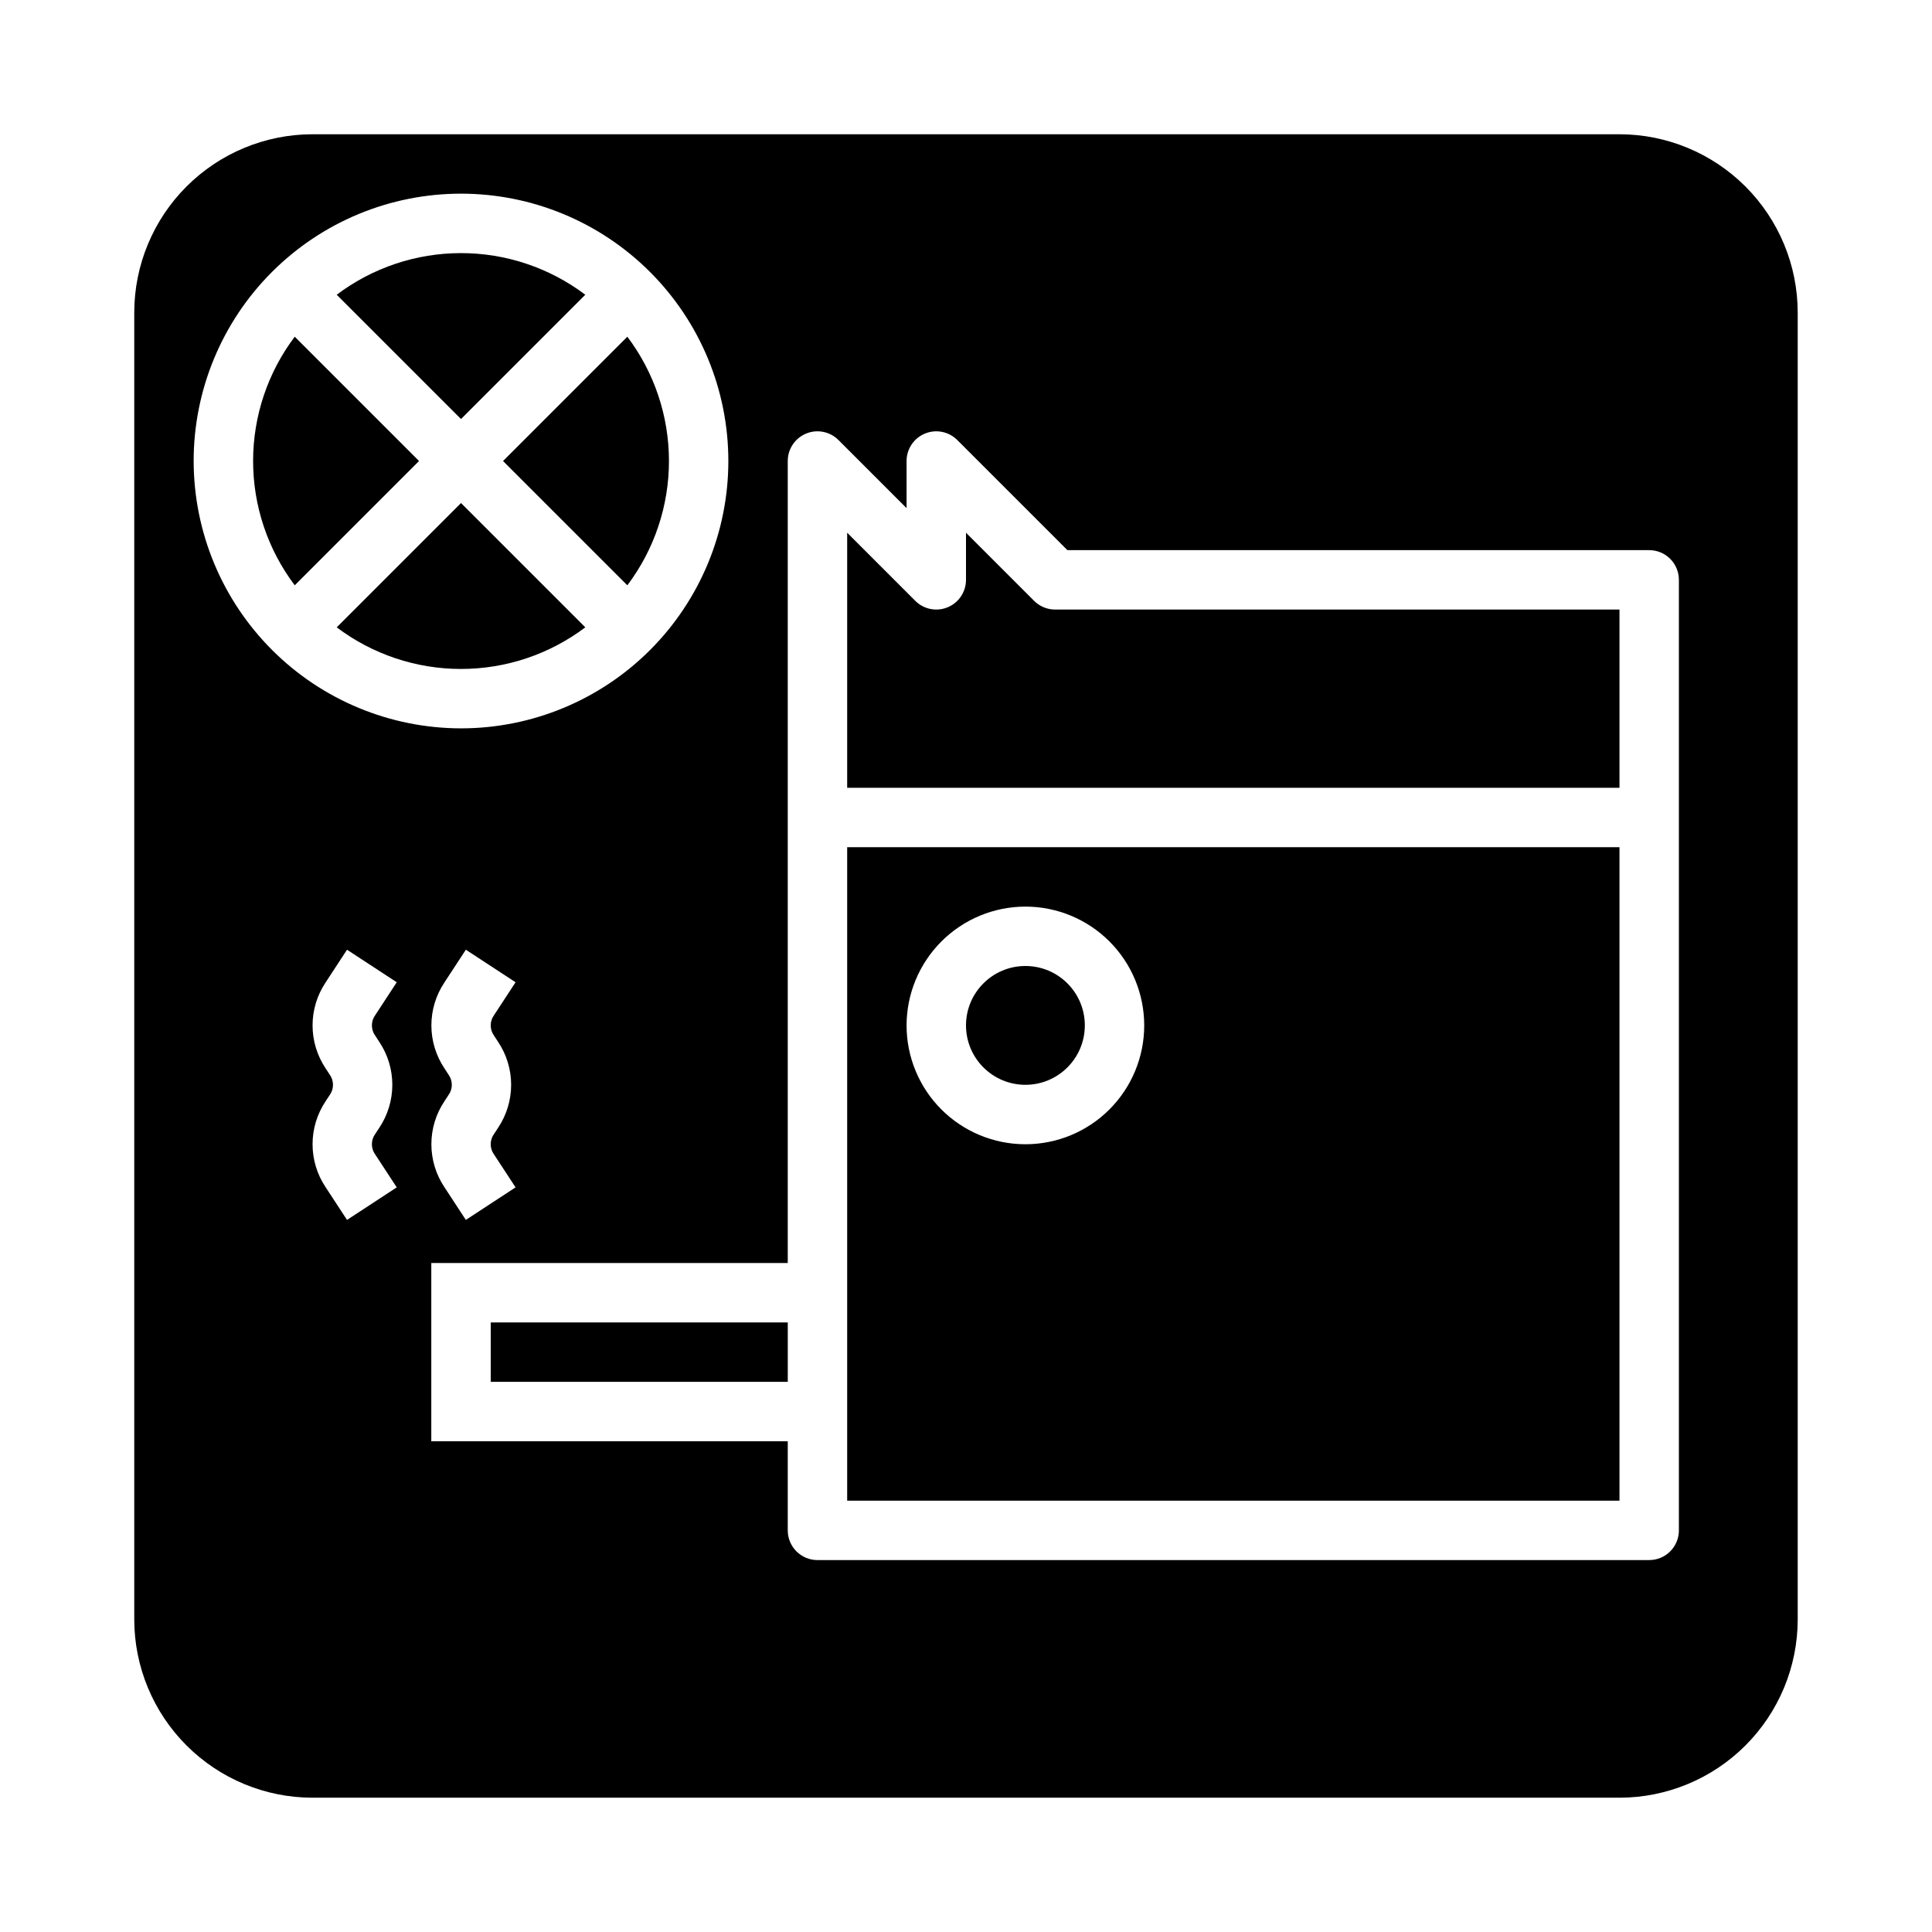
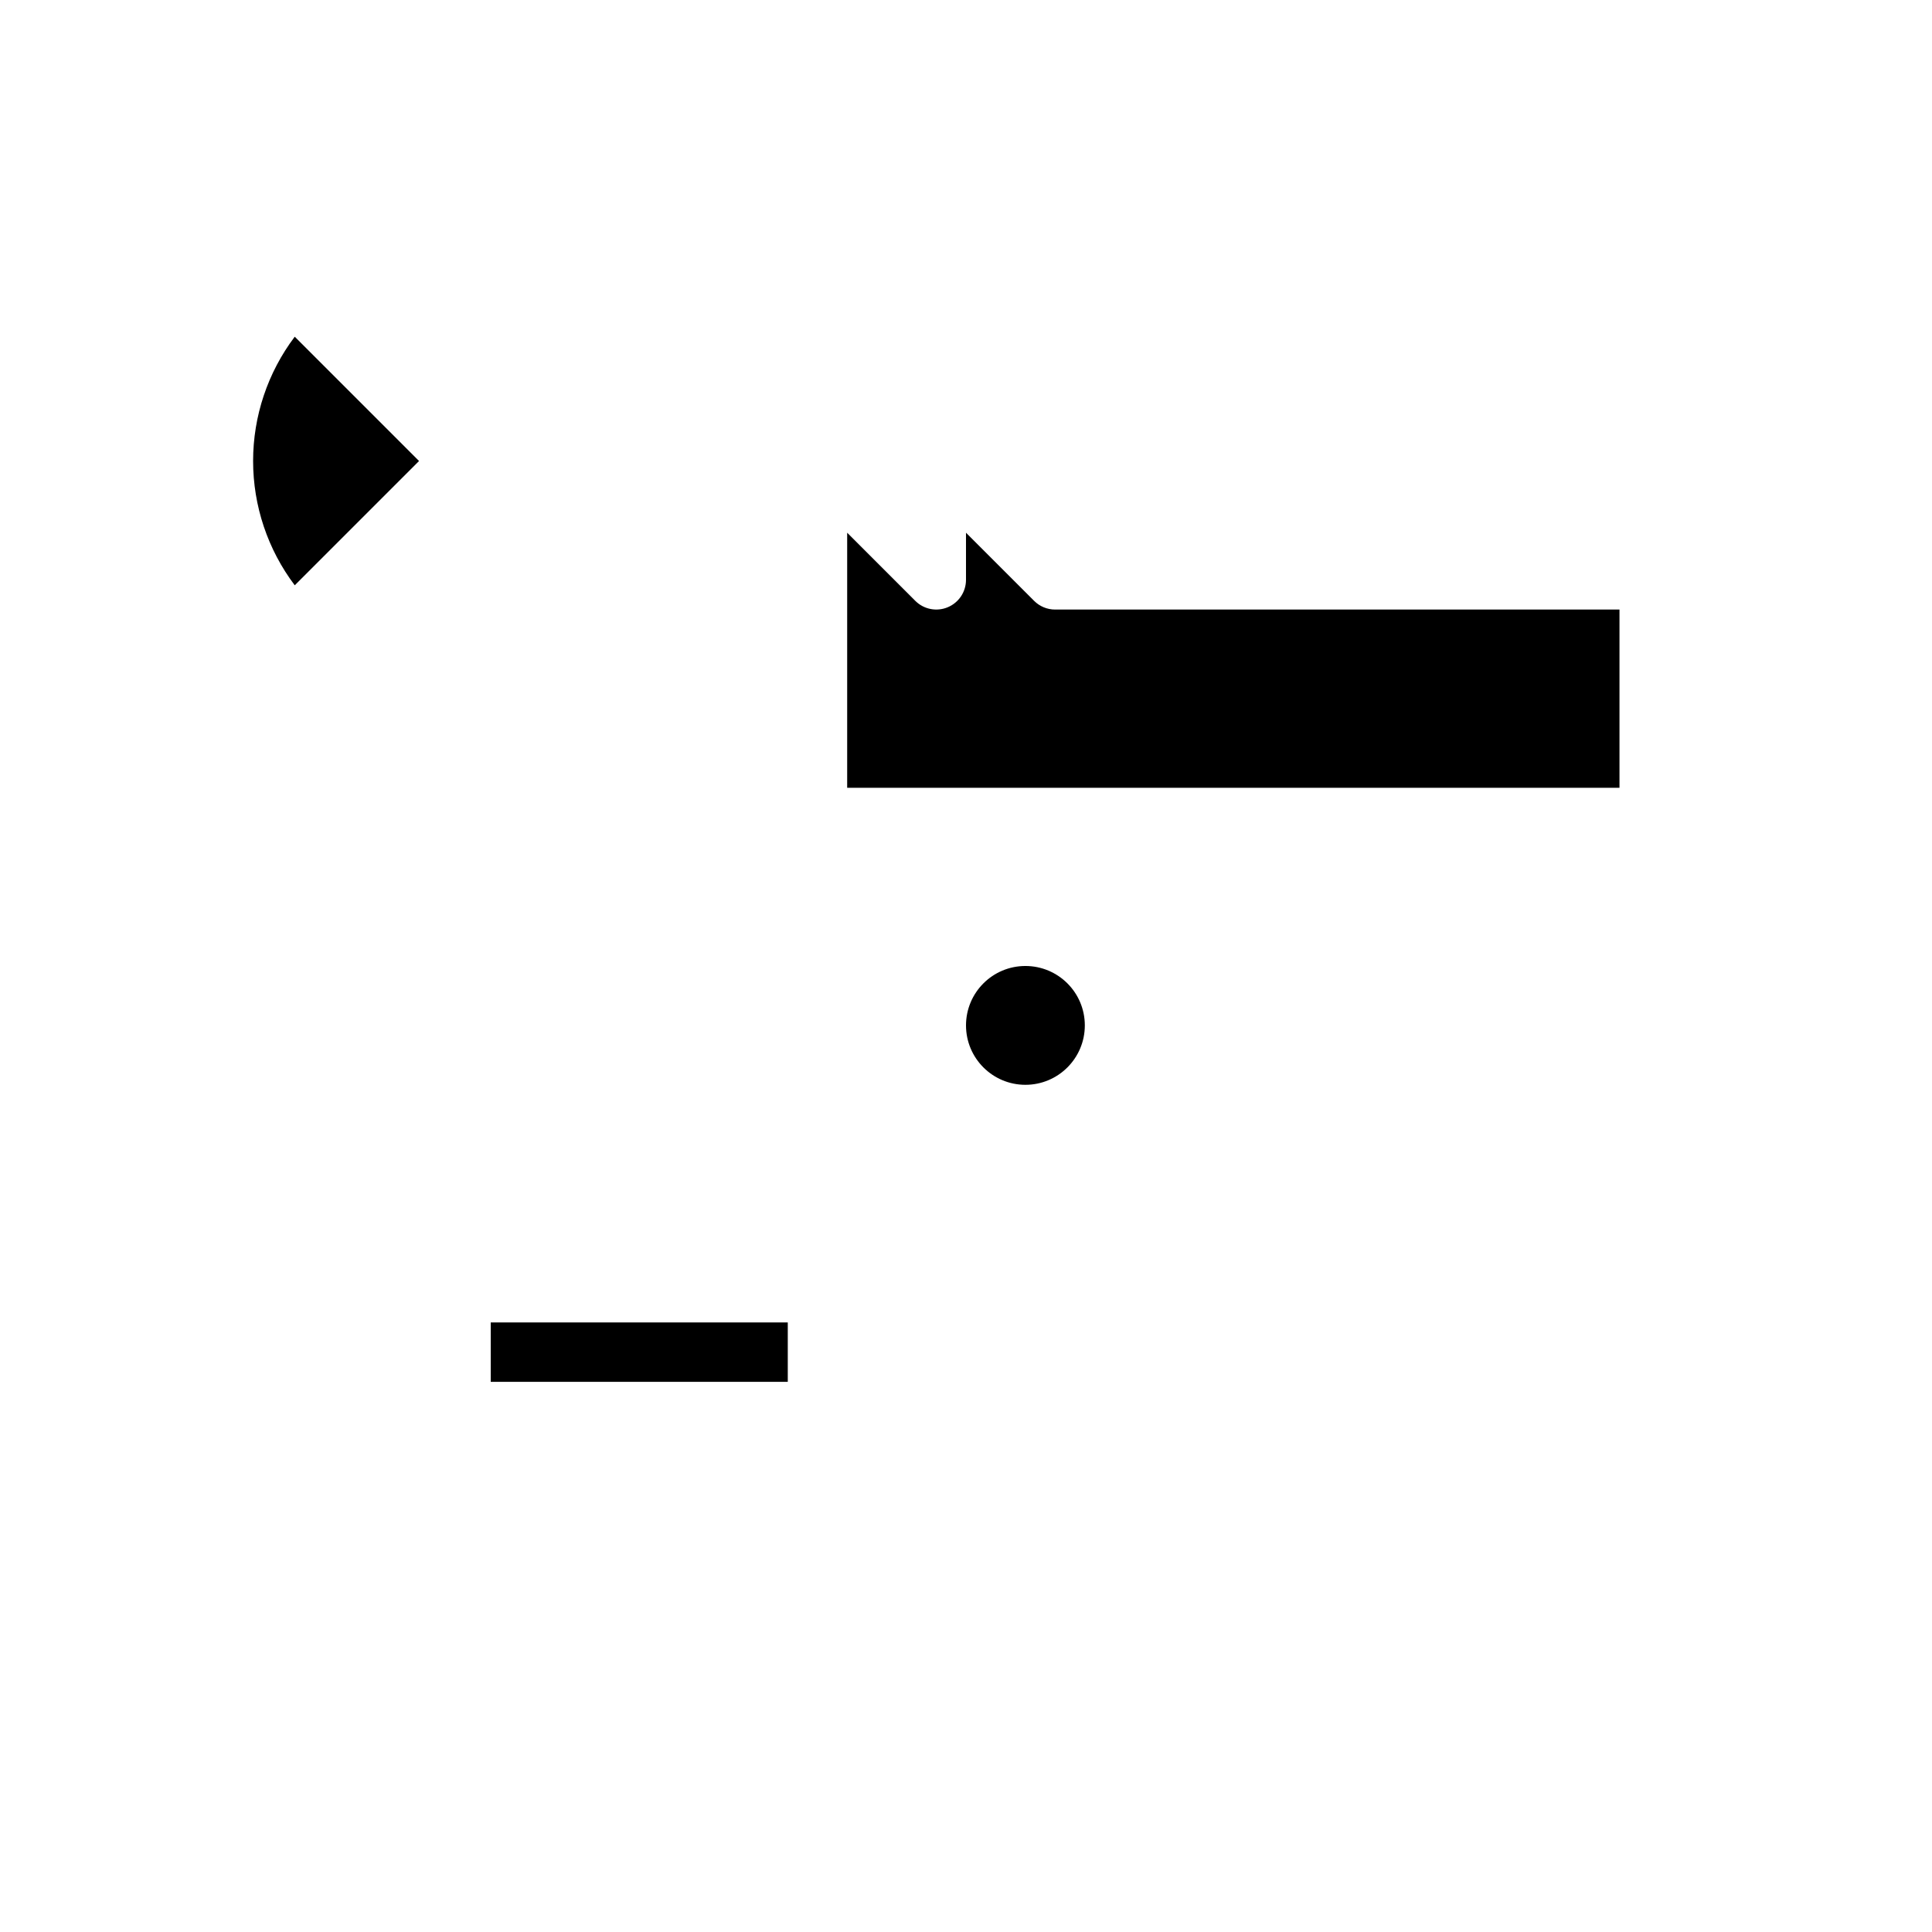
<svg xmlns="http://www.w3.org/2000/svg" fill="#000000" width="800px" height="800px" version="1.1" viewBox="144 144 512 512">
  <g>
    <path d="m274.05 494.46h78.719v15.742h-78.719z" />
-     <path d="m310.25 299.11c7.16-9.488 11.031-21.051 11.031-32.938 0-11.891-3.871-23.453-11.031-32.941l-32.941 32.941z" />
    <path d="m431.49 415.74c0 8.695-7.051 15.746-15.746 15.746-8.695 0-15.742-7.051-15.742-15.746 0-8.695 7.047-15.742 15.742-15.742 8.695 0 15.746 7.047 15.746 15.742" />
-     <path d="m299.11 310.25-32.938-32.941-32.941 32.941c9.488 7.16 21.051 11.031 32.941 11.031 11.887 0 23.449-3.871 32.938-11.031z" />
    <path d="m222.11 233.23c-7.16 9.488-11.035 21.051-11.035 32.941 0 11.887 3.875 23.449 11.035 32.938l32.938-32.938z" />
-     <path d="m299.11 222.11c-9.488-7.16-21.051-11.035-32.938-11.035-11.891 0-23.453 3.875-32.941 11.035l32.941 32.938z" />
-     <path d="m573.18 179.58h-346.37c-12.52 0.012-24.527 4.992-33.383 13.848-8.855 8.855-13.836 20.863-13.848 33.383v346.37c0.012 12.523 4.992 24.527 13.848 33.383 8.855 8.855 20.863 13.836 33.383 13.848h346.37c12.523-0.012 24.527-4.992 33.383-13.848 8.855-8.855 13.836-20.859 13.848-33.383v-346.37c-0.012-12.52-4.992-24.527-13.848-33.383-8.855-8.855-20.859-13.836-33.383-13.848zm-377.86 86.594c0-18.793 7.465-36.812 20.754-50.098 13.285-13.289 31.305-20.754 50.098-20.754 18.789 0 36.809 7.465 50.094 20.754 13.289 13.285 20.754 31.305 20.754 50.098 0 18.789-7.465 36.809-20.754 50.094-13.285 13.289-31.305 20.754-50.094 20.754-18.785-0.023-36.793-7.492-50.074-20.777-13.285-13.281-20.754-31.289-20.777-50.07zm79.613 152.3 1.082 1.66h0.004c2.242 3.363 3.438 7.312 3.438 11.352 0 4.043-1.195 7.992-3.434 11.355l-1.09 1.66h-0.004c-1.184 1.629-1.184 3.836 0.004 5.461l5.695 8.703-13.176 8.625-5.695-8.703c-2.242-3.363-3.438-7.312-3.438-11.355 0-4.039 1.195-7.992 3.438-11.355l1.09-1.66c1.188-1.625 1.184-3.832-0.004-5.457l-1.082-1.66c-2.242-3.363-3.438-7.312-3.441-11.355 0-4.039 1.195-7.992 3.438-11.355l5.695-8.703 13.176 8.625-5.695 8.703c-1.188 1.629-1.188 3.836 0 5.461zm-31.488 0 1.082 1.66h0.004c2.242 3.363 3.438 7.312 3.438 11.352 0 4.043-1.195 7.992-3.434 11.355l-1.09 1.66h-0.004c-1.184 1.629-1.184 3.836 0.004 5.461l5.695 8.703-13.176 8.625-5.695-8.703c-2.242-3.363-3.438-7.312-3.438-11.355 0-4.039 1.195-7.992 3.438-11.355l1.09-1.66c1.188-1.625 1.184-3.832-0.004-5.457l-1.082-1.66c-2.242-3.363-3.438-7.312-3.441-11.355 0-4.039 1.195-7.992 3.438-11.355l5.695-8.703 13.176 8.625-5.695 8.703c-1.188 1.629-1.188 3.836 0 5.461zm345.48 131.09c0 2.09-0.828 4.09-2.305 5.566-1.477 1.477-3.477 2.309-5.566 2.305h-220.42c-2.086 0.004-4.09-0.828-5.566-2.305-1.477-1.477-2.305-3.477-2.305-5.566v-23.617h-94.465v-47.23h94.465v-212.54c0-3.184 1.918-6.055 4.859-7.273s6.328-0.547 8.578 1.707l18.051 18.051v-12.484c0-3.184 1.918-6.055 4.859-7.273 2.941-1.219 6.328-0.547 8.578 1.707l29.184 29.18h154.18c2.09 0 4.09 0.828 5.566 2.305 1.477 1.477 2.305 3.481 2.305 5.57z" />
    <path d="m418.05 303.23-18.051-18.051v12.488c0 3.184-1.918 6.051-4.859 7.269s-6.328 0.547-8.578-1.707l-18.051-18.051v67.59h204.67v-47.23h-149.57c-2.086 0-4.09-0.832-5.562-2.309z" />
-     <path d="m368.51 541.7h204.67v-173.18h-204.67zm47.23-157.44c8.352 0 16.359 3.316 22.266 9.223s9.223 13.914 9.223 22.266c0 8.352-3.316 16.359-9.223 22.266s-13.914 9.223-22.266 9.223c-8.352 0-16.359-3.316-22.266-9.223s-9.223-13.914-9.223-22.266c0.008-8.348 3.328-16.352 9.234-22.254 5.902-5.906 13.906-9.227 22.254-9.234z" />
  </g>
</svg>